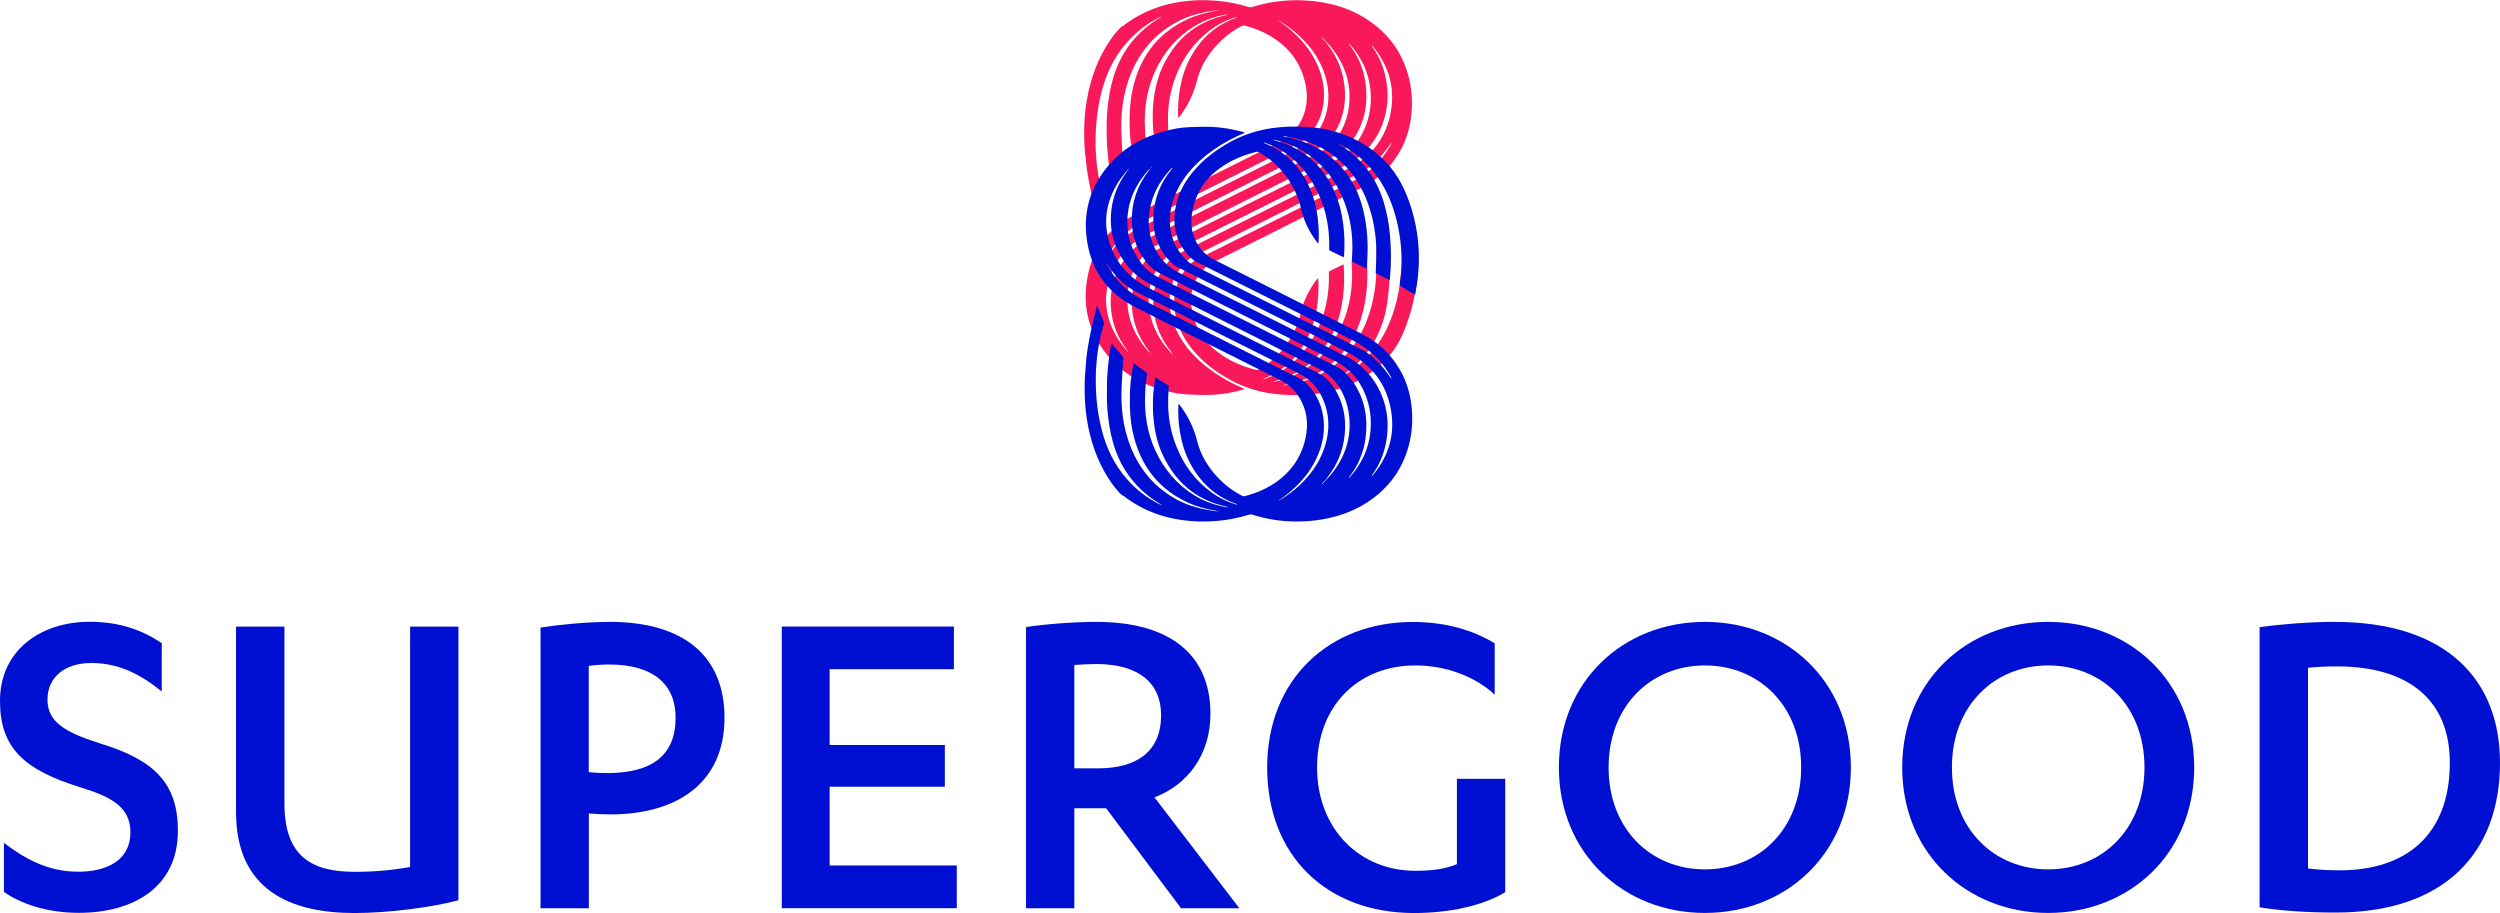
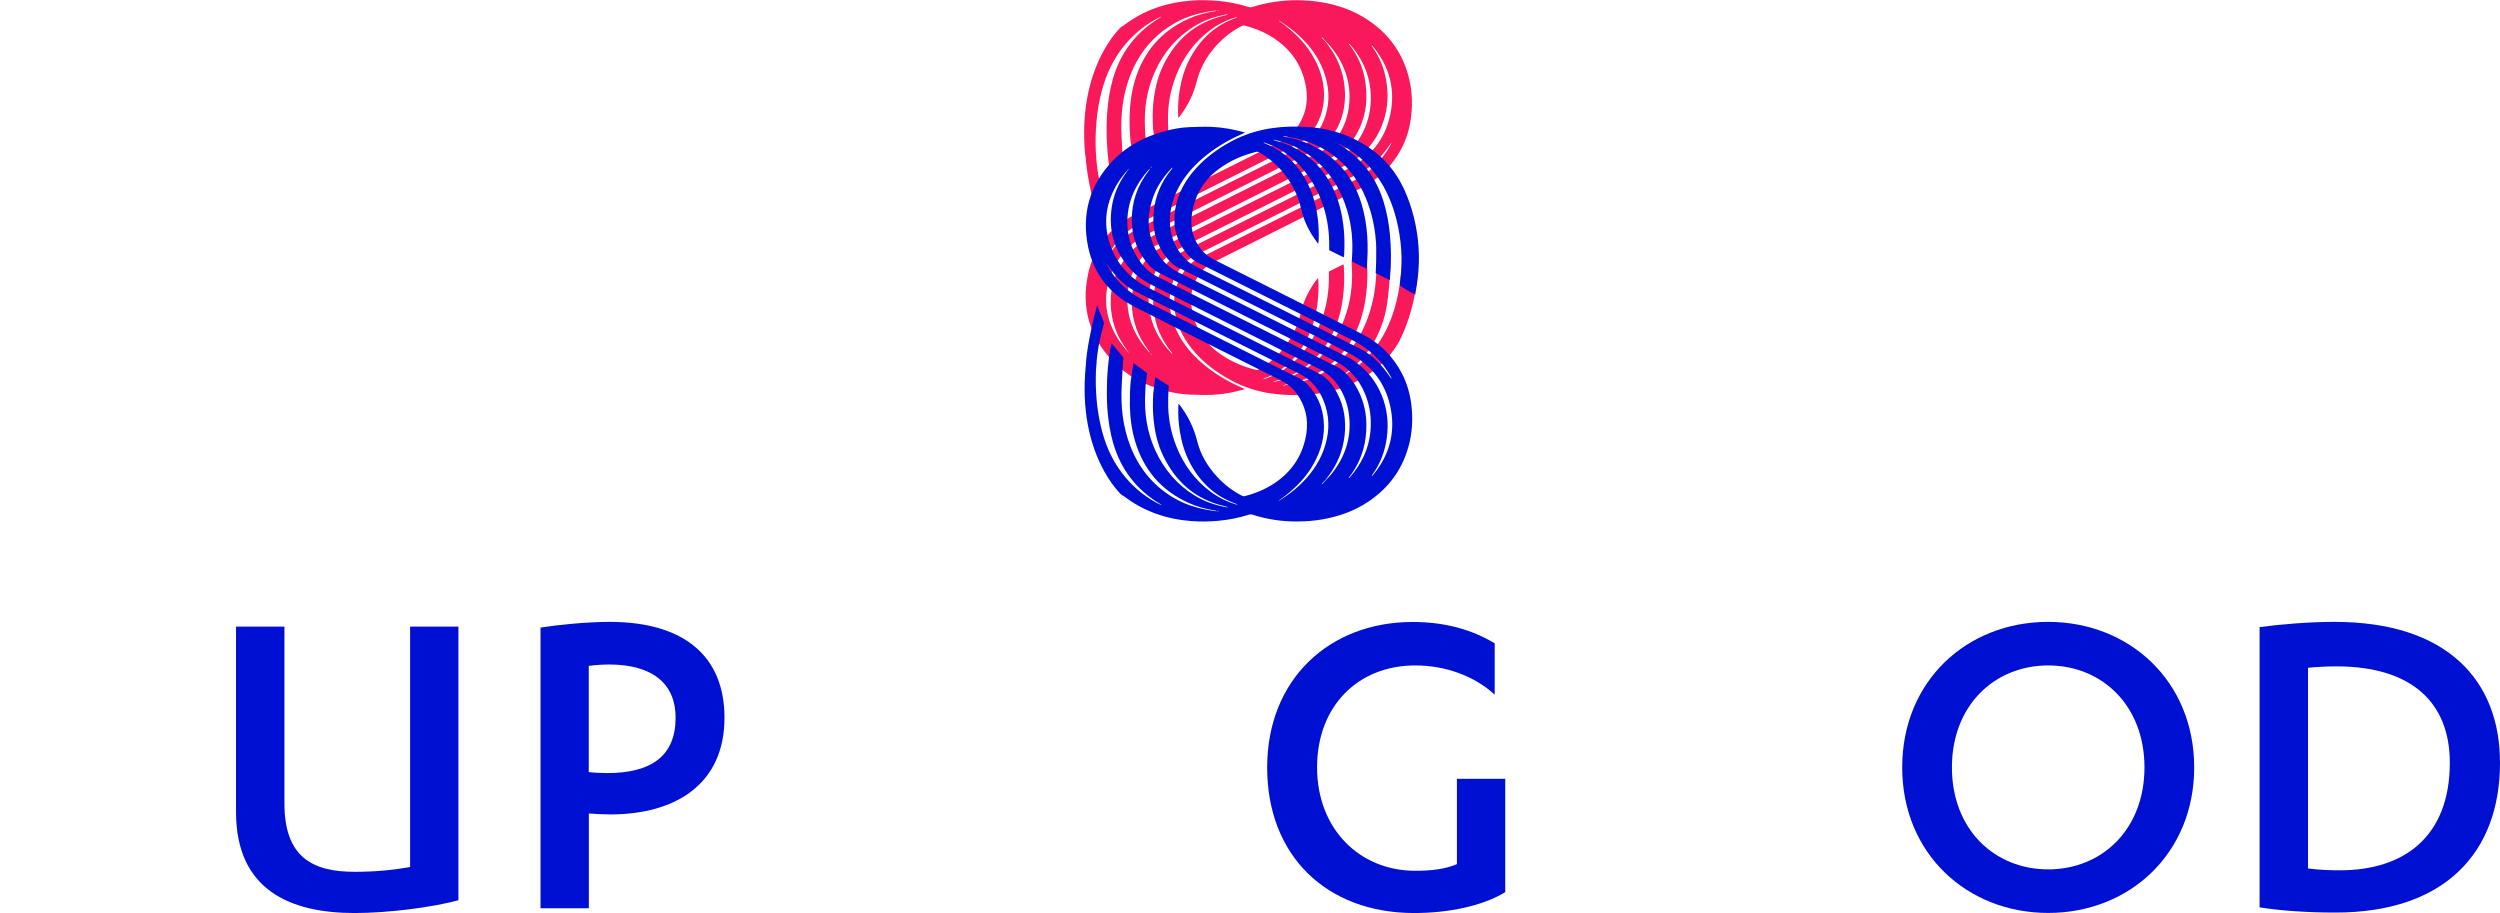
<svg xmlns="http://www.w3.org/2000/svg" id="Layer_1" viewBox="0 0 267.98 97.87">
  <defs>
    <style>.cls-1{fill:#f9195a;}.cls-2{fill:#0010d3;}</style>
  </defs>
-   <path class="cls-2" d="M.41,90.34c2.34,1.78,4.78,3.1,7.98,3.1,3,0,5.59-1.17,5.59-4.22,0-2.8-2.19-3.86-5.54-4.88-5.79-1.83-8.44-4.12-8.44-9.2,0-5.49,4.42-8.49,9.61-8.49,3.25,0,5.69.92,7.73,2.29v5.18c-2.39-1.93-4.68-3.05-7.57-3.05s-4.68,1.58-4.68,3.91,1.73,3.46,5.54,4.68c5.9,1.78,8.44,4.27,8.44,9.4,0,6.05-4.78,8.79-10.62,8.79-3.3,0-6.1-.91-8.03-2.24v-5.29Z" />
  <path class="cls-2" d="M25.31,67.17h5.18v18.96c0,5.79,3.05,7.32,7.52,7.32,2.34,0,4.17-.2,5.95-.51v-25.77h5.18v29.33c-2.8.76-7.52,1.37-11.13,1.37-6.86,0-12.71-2.44-12.71-10.83v-19.87Z" />
  <path class="cls-2" d="M63.12,97.36h-5.18v-30.09c1.93-.3,4.93-.61,7.42-.61,7.93,0,12.3,3.66,12.3,10.27,0,7.12-5.23,10.37-12.25,10.37-.71,0-1.63-.05-2.29-.1v10.17ZM63.12,82.77c.46.05,1.27.1,1.93.1,4.83,0,7.37-1.88,7.37-5.95,0-3.56-2.39-5.69-7.12-5.69-.61,0-1.52.05-2.19.15v11.39Z" />
-   <path class="cls-2" d="M102.56,92.78v4.57h-18.76v-30.19h18.45v4.57h-13.32v8.13h12.35v4.47h-12.35v8.44h13.62Z" />
-   <path class="cls-2" d="M115.16,97.36h-5.18v-30.14c1.83-.3,5.08-.56,7.52-.56,7.93,0,12.25,3.51,12.25,9.86,0,4.42-2.49,7.62-6,8.95l9.1,11.89h-6.25l-8.03-10.72h-3.41v10.72ZM115.16,82.36h2.54c4.12,0,6.76-1.78,6.76-5.69,0-3.46-2.39-5.49-6.96-5.49-.61,0-1.78.05-2.34.1v11.08Z" />
  <path class="cls-2" d="M160.24,74.48c-2.13-1.98-5.24-3.15-8.54-3.15-6.1,0-10.52,4.32-10.52,10.93s4.57,11.08,10.52,11.08c1.88,0,3.25-.2,4.47-.71v-9.15h5.18v12.15c-2.39,1.47-6.05,2.24-9.76,2.24-9.4,0-15.76-6.15-15.76-15.6s6.66-15.6,15.6-15.6c3.41,0,6.35.81,8.79,2.29v5.54Z" />
-   <path class="cls-2" d="M182.75,66.66c8.69,0,15.65,6.35,15.65,15.6s-6.96,15.6-15.65,15.6-15.65-6.35-15.65-15.6,6.91-15.6,15.65-15.6ZM182.75,71.33c-5.79,0-10.32,4.32-10.32,10.93s4.52,10.93,10.32,10.93,10.32-4.32,10.32-10.93-4.52-10.93-10.32-10.93Z" />
  <path class="cls-2" d="M219.55,66.66c8.69,0,15.65,6.35,15.65,15.6s-6.96,15.6-15.65,15.6-15.65-6.35-15.65-15.6,6.91-15.6,15.65-15.6ZM219.55,71.33c-5.79,0-10.32,4.32-10.32,10.93s4.52,10.93,10.32,10.93,10.32-4.32,10.32-10.93-4.52-10.93-10.32-10.93Z" />
  <path class="cls-2" d="M242.21,67.22c2.24-.3,5.29-.56,8.03-.56,12.05,0,17.74,6.25,17.74,15.1,0,9.66-5.95,16.06-17.64,16.06-3.05,0-5.9-.2-8.13-.56v-30.04ZM247.4,93.09c1.12.15,2.29.2,3.41.2,6.96,0,11.79-3.66,11.79-11.54,0-6.51-4.17-10.32-12.15-10.32-.97,0-2.03.05-3.05.15v21.5Z" />
  <path class="cls-1" d="M116.37,16.75c.03.65.19,2.58,1.21,6.46l.76-1.92s-.64-1.97-.81-4.07c0-.33-.06-.65-.07-.94-.09-2.21.08-4.39.64-6.53.5-1.88,1.32-3.6,2.6-5.09,1.01-1.17,2.21-2.12,3.61-2.81.04-.02.09-.04.13-.06,0,0,.01,0,.05,0-.06.04-.1.08-.15.11-2.53,1.51-4.2,3.68-5.03,6.5-.35,1.21-.54,2.44-.63,3.69-.08,1.03-.07,2.07-.03,3.1.01.43.06.87.09,1.34,0,0,0,0,0,0h0s.17,1.88.39,2.6l1.26-1.52-.11-1.85h0c-.02-.39-.04-.77-.06-1.14-.11-2.25.11-4.45.94-6.56.97-2.47,2.59-4.39,4.93-5.67,1-.55,2.07-.89,3.18-1.1.35-.06.7-.11,1.05-.17,0,.09-.07.07-.12.08-.99.17-1.95.42-2.87.84-2.91,1.34-4.79,3.57-5.69,6.63-.36,1.24-.53,2.51-.55,3.8-.02.89,0,1.78.1,2.66,0,.03.01.06.02.13,0,0,0,0,0,0h0s.27,1.74.27,1.74l1.46-1.06-.17-1.44c-.01-.22-.02-.43-.03-.65-.13-2.16.18-4.25,1.09-6.23.93-2.04,2.33-3.67,4.25-4.84,1.05-.64,2.2-1.02,3.41-1.24.03,0,.06,0,.1.03-.14.04-.28.08-.42.11-3.05.73-5.17,2.59-6.51,5.39-.59,1.24-.89,2.57-1.03,3.94-.09.92-.08,1.84-.03,2.76,0,.09.02.17.04.3h0l.17,1.42,1.45-.92-.06-1.28h0c0-.11,0-.2,0-.3-.04-1.69.25-3.33.87-4.9.78-1.98,2-3.64,3.72-4.91.82-.6,1.72-1.05,2.7-1.33.03,0,.06-.01.09-.02,0,0,.01,0,.04.02-.05.02-.08.05-.12.06-2.26.79-3.88,2.31-4.98,4.42-.55,1.05-.88,2.18-1.07,3.35-.15.91-.2,1.83-.16,2.75,0,.06.01.11.02.21.06-.06.11-.1.14-.15.87-1.15,1.5-2.42,1.85-3.83.36-1.44,1.1-2.7,2.1-3.8.77-.84,1.66-1.53,2.67-2.06.11-.06.21-.09.34-.06,1.3.33,2.51.86,3.59,1.67,1.69,1.27,2.69,2.95,3.01,5.04.24,1.58-.1,3.02-1.05,4.3-.44.6-.99,1.05-1.66,1.39-5.23,2.63-10.48,5.23-15.69,7.89-2.64,1.35-4.39,3.48-4.99,6.41-.73,3.52.15,6.64,2.65,9.26,1.52,1.59,3.41,2.58,5.52,3.15.88.24,1.78.41,2.69.44.79.03,1.58.06,2.37.03,1.15-.04,2.27-.24,3.38-.55.05-.01.1-.03.2-.07-.13-.06-.21-.1-.3-.14-1.54-.67-2.97-1.52-4.25-2.62-1.04-.9-1.94-1.92-2.58-3.15-.56-1.07-.9-2.2-.92-3.4-.04-1.7.55-3.16,1.78-4.35.29-.28.64-.49,1-.68,1.85-.92,3.69-1.85,5.54-2.77,4.04-2.02,8.07-4.05,12.11-6.07.97-.49,1.75-1.2,2.44-2.03.28-.34.53-.71.8-1.07.03-.04.05-.07.11-.09-.03.07-.07.14-.1.21-.95,1.7-2.3,2.99-4.03,3.87-3.21,1.63-6.42,3.24-9.64,4.85-2.36,1.18-4.72,2.36-7.08,3.54-.55.28-.96.71-1.32,1.19-.85,1.15-1.22,2.44-1.11,3.87.13,1.73.82,3.22,1.9,4.55,1.16,1.43,2.61,2.52,4.23,3.38,1.35.72,2.79,1.18,4.3,1.39,1.22.17,2.45.21,3.67.14,1.87-.11,3.66-.54,5.34-1.39,1.9-.96,3.46-2.3,4.56-4.15,0,0,2.99-5.13,1.9-12.15,0-.1-.07-.21-.07-.36-.37.18-1.16.83-1.48.99,0,.24-.01.46,0,.68.07,1.07.03,2.15-.05,3.22-.08,1.07-.24,2.13-.5,3.18-.43,1.74-1.12,3.37-2.18,4.82-1.03,1.41-2.34,2.51-3.89,3.31-.05.03-.1.05-.15.07,0,0-.01,0-.04-.01.04-.03.08-.06.11-.08,2.36-1.43,3.92-3.48,4.75-6.11.37-1.17.5-2.38.61-3.6.14-1.56.21-3.11.07-4.68,0-.04,0-.08-.02-.16-.52.23-.88.5-1.39.74.01.22-.03.44-.02.66.1,2.41-.13,4.67-.96,6.9-.62,1.67-1.53,3.16-2.85,4.38-1.31,1.21-2.84,2-4.56,2.44-.49.12-1,.19-1.49.29-.05,0-.11,0-.17-.02.28-.06.56-.11.84-.17,1.96-.46,3.68-1.36,5.11-2.8,1.18-1.19,1.96-2.61,2.45-4.2.36-1.15.55-2.34.63-3.54.08-1.1.04-2.2-.05-3.29,0-.05-.01-.09-.02-.18-.53.26-1.05.52-1.57.78,0,.13,0,.25,0,.37.13,1.77-.02,3.52-.55,5.22-.57,1.84-1.49,3.48-2.88,4.84-1.36,1.33-2.97,2.21-4.83,2.6-.06.01-.12.01-.19,0,.33-.1.66-.19.99-.3,2.6-.91,4.42-2.66,5.55-5.15.53-1.15.82-2.38.98-3.63.14-1.08.14-2.16.09-3.24,0-.06,0-.11-.02-.17,0-.02-.02-.04-.04-.09-.51.25-1.02.5-1.54.76,0,.15,0,.31,0,.46.02,2.87-.74,5.49-2.47,7.8-.92,1.24-2.07,2.21-3.47,2.88-.33.16-.67.27-1.01.4-.03.01-.06,0-.1-.01.05-.03.11-.05.16-.08,2.19-.89,3.73-2.44,4.71-4.57.53-1.15.83-2.35.97-3.61.08-.73.11-1.47.08-2.2,0-.1-.02-.19-.03-.29,0-.01-.02-.03-.03-.05-.02.02-.05.04-.07.06-.82,1.1-1.46,2.29-1.75,3.63-.21.96-.57,1.86-1.08,2.71-.8,1.32-1.84,2.4-3.16,3.21-.11.07-.22.14-.34.19-.06.03-.14.04-.2.02-1.48-.36-2.85-.95-4.08-1.87-1.61-1.2-2.54-2.81-2.84-4.78-.21-1.42.1-2.73,1.02-3.86.36-.44.81-.79,1.32-1.04,1.91-.96,3.82-1.91,5.73-2.87,3.37-1.69,6.74-3.39,10.11-5.09,1.91-.97,3.37-2.39,4.35-4.3.56-1.1.88-2.28,1.01-3.51.15-1.44.06-2.87-.33-4.27-.76-2.75-2.42-4.81-4.86-6.26-1.37-.81-2.85-1.3-4.42-1.56-.88-.15-1.76-.21-2.65-.22-1.63,0-3.23.24-4.79.73-.14.04-.26.04-.39,0-1.08-.34-2.18-.56-3.31-.66-.94-.08-1.89-.1-2.83-.03-2.68.21-5.15,1.04-7.29,2.7l-.2.1s-4.84,4.28-3.87,13.91ZM123.44,38.04s-.06-.07-.09-.11c0,0,.02-.01.02-.02.03.03.07.07.1.1-.01,0-.02.02-.03.03ZM147.08,4.88c.09.11.17.21.26.32,1.54,1.96,2.17,4.19,1.77,6.65-.46,2.8-2,4.87-4.5,6.18-2.65,1.39-5.34,2.7-8.01,4.04-3.45,1.73-6.91,3.46-10.36,5.18-.28.14-.53.31-.74.53-.24.25-.48.51-.68.79-1,1.4-1.34,2.97-1.16,4.66.18,1.69.83,3.19,1.9,4.5.04.05.08.11.13.18-.04,0-.06,0-.07,0-.04-.03-.07-.06-.1-.1-.95-1.01-1.67-2.15-2.07-3.49-.46-1.55-.47-3.09.14-4.6.54-1.34,1.41-2.37,2.74-3.03,6.06-3.02,12.11-6.06,18.16-9.1.22-.11.43-.23.63-.36,1.35-.94,2.35-2.16,2.97-3.68.61-1.48.77-3.02.55-4.61-.2-1.43-.69-2.75-1.54-3.92-.03-.04-.05-.08-.07-.11.01,0,.03-.02.04-.03ZM144.66,4.71c1.26,1.41,2.06,3.03,2.24,4.94.13,1.38-.04,2.72-.57,4.01-.65,1.58-1.69,2.78-3.25,3.55-6.27,3.12-12.53,6.28-18.79,9.42-.42.21-.78.48-1.1.82-1.23,1.35-1.84,2.95-1.87,4.76-.04,2,.59,3.79,1.81,5.38.04.05.08.11.12.17,0,0-.02.02-.03.02-.04-.03-.08-.06-.11-.1-.16-.18-.32-.37-.47-.56-1.27-1.63-1.91-3.46-1.78-5.54.09-1.43.58-2.72,1.45-3.86.5-.66,1.11-1.18,1.87-1.54.42-.19.82-.41,1.23-.62,5.91-2.97,11.83-5.94,17.75-8.9.44-.22.84-.49,1.17-.85.29-.32.58-.65.82-1.01,1.16-1.78,1.5-3.75,1.23-5.84-.2-1.56-.79-2.97-1.77-4.21-.02-.02-.03-.05-.04-.07.05,0,.07.02.09.04ZM141.73,4.01c.14.16.28.31.43.47.17.19.36.37.52.57,1.45,1.79,2.16,3.81,1.94,6.13-.09,1.01-.37,1.96-.86,2.85-.56,1.02-1.33,1.82-2.4,2.34-1.82.88-3.62,1.81-5.43,2.72-4.08,2.05-8.16,4.1-12.24,6.14-.83.41-1.61.88-2.27,1.55-1.78,1.82-2.58,3.98-2.31,6.52.16,1.53.72,2.9,1.63,4.14.03.04.05.1.08.14.08.05.14.12.14.24-.05-.07-.1-.15-.15-.22-.04-.04-.09-.07-.12-.11-.29-.39-.6-.76-.86-1.17-1.26-2.03-1.63-4.21-.89-6.5.69-2.14,2.1-3.72,4.1-4.74,2.33-1.19,4.68-2.36,7.02-3.54,3.78-1.9,7.57-3.8,11.35-5.7.22-.11.44-.25.62-.41.58-.49,1.01-1.11,1.35-1.78.69-1.37.9-2.83.75-4.35-.17-1.66-.76-3.14-1.77-4.46-.08-.11-.16-.22-.24-.33-.15-.15-.29-.31-.44-.46.01-.01.03-.02.04-.04ZM137.1,2.21c.07.05.15.09.22.14.69.45,1.35.94,1.96,1.5,1.15,1.07,2.05,2.3,2.6,3.77.58,1.56.71,3.15.21,4.75-.48,1.54-1.36,2.75-2.87,3.5-5.59,2.78-11.16,5.59-16.73,8.39-.45.23-.91.45-1.34.73-.91.59-1.64,1.38-2.25,2.27-.07.11-.15.22-.24.35,0-.05-.01-.07,0-.08.03-.06.07-.13.1-.19.92-1.63,2.23-2.82,3.89-3.66,5.53-2.78,11.06-5.56,16.6-8.33.34-.17.64-.38.9-.65,1.05-1.1,1.62-2.42,1.75-3.92.14-1.63-.27-3.14-1.05-4.56-.75-1.36-1.79-2.46-3-3.42-.25-.2-.51-.38-.77-.57.01-.01.02-.02.03-.03ZM130.63,1.11v.05c-.1-.01-.2-.02-.3-.03.1,0,.2,0,.3-.01Z" />
  <path class="cls-2" d="M120.24,53.06l.2.1c2.14,1.66,4.6,2.49,7.29,2.7.94.07,1.89.05,2.83-.03,1.13-.1,2.23-.32,3.31-.66.14-.04.26-.05.39,0,1.56.5,3.15.74,4.79.73.89,0,1.77-.07,2.65-.22,1.57-.27,3.05-.75,4.42-1.56,2.44-1.45,4.1-3.51,4.86-6.26.39-1.4.48-2.83.33-4.27-.13-1.23-.45-2.41-1.01-3.51-.98-1.91-2.44-3.34-4.35-4.3-3.37-1.7-6.74-3.4-10.11-5.09-1.91-.96-3.82-1.91-5.73-2.87-.51-.26-.96-.6-1.32-1.04-.93-1.13-1.24-2.44-1.02-3.86.3-1.97,1.23-3.58,2.84-4.78,1.23-.92,2.6-1.51,4.08-1.87.06-.02.14,0,.2.02.12.05.23.12.34.19,1.32.81,2.37,1.89,3.16,3.21.51.84.87,1.74,1.08,2.71.3,1.35.93,2.54,1.75,3.63.02.02.04.04.07.06.02-.02.03-.04.03-.05.01-.1.02-.19.03-.29.03-.74,0-1.47-.08-2.2-.14-1.25-.44-2.46-.97-3.61-.98-2.13-2.53-3.68-4.71-4.57-.05-.02-.11-.05-.16-.08.04-.02.07-.02.1-.01.34.13.68.25,1.01.4,1.4.67,2.55,1.64,3.47,2.88,1.72,2.31,2.49,4.93,2.47,7.8,0,.15,0,.3,0,.46.52.26,1.03.51,1.54.76.02-.05.03-.07.04-.09,0-.06.01-.11.02-.17.06-1.08.05-2.16-.09-3.24-.16-1.26-.46-2.48-.98-3.63-1.13-2.49-2.95-4.24-5.55-5.15-.33-.11-.66-.2-.99-.3.06-.02.13-.02.19,0,1.87.39,3.47,1.28,4.83,2.6,1.39,1.35,2.31,3,2.88,4.84.53,1.7.68,3.45.55,5.22,0,.12,0,.24,0,.37.52.26,1.04.51,1.57.78,0-.08.02-.13.02-.18.09-1.1.12-2.19.05-3.29-.08-1.2-.28-2.39-.63-3.54-.49-1.59-1.28-3.01-2.45-4.2-1.42-1.44-3.14-2.35-5.11-2.8-.28-.06-.56-.11-.84-.17.06-.02.12-.03.17-.02.5.09,1,.16,1.49.29,1.72.44,3.25,1.23,4.56,2.44,1.32,1.22,2.23,2.71,2.85,4.38.83,2.23,1.05,4.55.89,6.91-.01.22-.02.43-.03.65.51.25.99.51,1.51.74,0-.08.01-.12.02-.16.14-1.56.15-3.13,0-4.69-.11-1.22-.33-2.41-.69-3.58-.82-2.63-2.39-4.68-4.75-6.11-.04-.02-.07-.05-.11-.08.03,0,.04-.02.04-.01.05.02.1.04.15.07,1.56.8,2.86,1.9,3.89,3.31,1.06,1.45,1.75,3.08,2.18,4.82.26,1.04.42,2.1.5,3.18.08,1.07.08,2.02-.08,3.12-.03.22-.07.46-.07.7.07.07,1.15.77,1.65.99,0-.15.05-.24.05-.35,1.38-7.13-1.85-12.09-1.85-12.09-1.1-1.84-2.66-3.18-4.56-4.15-1.68-.85-3.47-1.29-5.34-1.39-1.23-.07-2.45-.04-3.67.14-1.51.22-2.95.67-4.3,1.39-1.62.87-3.06,1.95-4.23,3.38-1.08,1.33-1.77,2.82-1.9,4.55-.11,1.43.26,2.72,1.11,3.87.36.48.76.91,1.32,1.19,2.36,1.18,4.72,2.36,7.08,3.54,3.21,1.61,6.43,3.22,9.64,4.85,1.73.88,3.08,2.17,4.03,3.87.04.07.07.14.1.21-.05-.02-.08-.06-.11-.09-.26-.36-.51-.73-.8-1.07-.69-.83-1.47-1.54-2.44-2.03-4.03-2.03-8.07-4.05-12.11-6.07-1.84-.93-3.69-1.85-5.54-2.77-.36-.18-.71-.39-1-.68-1.23-1.19-1.81-2.65-1.78-4.35.03-1.21.36-2.34.92-3.4.65-1.23,1.54-2.25,2.58-3.15,1.28-1.1,2.71-1.95,4.25-2.62.09-.04.17-.08.3-.14-.1-.03-.15-.05-.2-.07-1.11-.3-2.24-.5-3.38-.55-.79-.03-1.58,0-2.37.03-.91.03-1.81.2-2.69.44-2.11.58-4,1.56-5.52,3.15-2.5,2.62-3.38,5.74-2.65,9.26.61,2.92,2.35,5.06,4.99,6.41,5.22,2.66,10.46,5.26,15.69,7.89.66.33,1.22.79,1.66,1.39.94,1.29,1.29,2.73,1.05,4.3-.32,2.08-1.32,3.77-3.01,5.04-1.08.81-2.29,1.34-3.59,1.67-.13.03-.23,0-.34-.06-1.01-.53-1.9-1.21-2.67-2.06-1-1.1-1.74-2.35-2.1-3.8-.35-1.41-.98-2.68-1.85-3.83-.03-.05-.08-.08-.14-.15,0,.09-.02.15-.02.21-.04.92.01,1.84.16,2.75.19,1.17.52,2.3,1.07,3.35,1.1,2.11,2.71,3.63,4.98,4.42.04.01.07.04.12.06-.03.01-.04.02-.04.02-.03,0-.06,0-.09-.02-.98-.28-1.88-.73-2.7-1.33-1.72-1.27-2.94-2.93-3.72-4.91-.62-1.57-.91-3.21-.87-4.9,0-.1,0-.19,0-.3h0l.06-1.28-1.45-.92-.17,1.42h0c-.02.13-.03.21-.04.3-.05.92-.06,1.84.03,2.76.13,1.37.43,2.7,1.03,3.94,1.34,2.8,3.45,4.66,6.51,5.39.14.03.28.07.42.11-.04.03-.07.03-.1.03-1.21-.22-2.36-.6-3.41-1.24-1.92-1.17-3.31-2.81-4.25-4.84-.91-1.98-1.21-4.07-1.09-6.23.01-.22.02-.43.03-.65l.17-1.44-1.46-1.06-.27,1.74h0s0,0,0,0c-.01.07-.02.1-.02.13-.09.88-.11,1.77-.1,2.66.02,1.29.19,2.56.55,3.8.9,3.07,2.78,5.29,5.69,6.63.91.42,1.88.68,2.87.84.05,0,.12-.01.12.08-.35-.06-.7-.1-1.05-.17-1.12-.21-2.19-.56-3.18-1.1-2.34-1.28-3.96-3.2-4.93-5.67-.83-2.11-1.06-4.31-.94-6.56.02-.38.04-.76.06-1.14h0l.11-1.85-1.26-1.52c-.22.72-.39,2.6-.39,2.6h0,0c-.03.48-.08.91-.09,1.34-.03,1.03-.04,2.07.03,3.1.1,1.25.28,2.48.63,3.69.83,2.82,2.5,4.99,5.03,6.5.05.03.09.06.15.11-.03,0-.04.01-.05,0-.04-.02-.09-.04-.13-.06-1.4-.68-2.59-1.63-3.61-2.81-1.28-1.48-2.11-3.2-2.6-5.09-.56-2.14-.73-4.32-.64-6.53.01-.3.07-.61.07-.94.18-2.1.81-4.07.81-4.07l-.76-1.92c-1.02,3.88-1.19,5.82-1.21,6.46-.97,9.63,3.87,13.91,3.87,13.91ZM123.47,17.89s-.07.07-.1.1c0,0-.02-.01-.02-.02.03-.04.06-.07.09-.11.01,0,.02.02.03.03ZM147.04,50.99s.04-.08.07-.11c.85-1.17,1.34-2.49,1.54-3.92.22-1.58.06-3.13-.55-4.61-.62-1.52-1.63-2.74-2.97-3.68-.2-.14-.41-.26-.63-.36-6.05-3.04-12.1-6.08-18.16-9.1-1.33-.66-2.2-1.69-2.74-3.03-.61-1.51-.6-3.06-.14-4.6.39-1.33,1.12-2.48,2.07-3.49.03-.04.07-.07.1-.1,0,0,.03,0,.07,0-.05.07-.09.12-.13.18-1.08,1.31-1.73,2.82-1.9,4.5-.18,1.69.16,3.26,1.16,4.66.2.28.44.54.68.79.21.22.47.39.74.53,3.46,1.73,6.91,3.45,10.36,5.18,2.67,1.34,5.36,2.66,8.01,4.04,2.5,1.31,4.04,3.38,4.5,6.18.4,2.46-.22,4.69-1.77,6.65-.08.11-.17.21-.26.32-.01,0-.03-.02-.04-.03ZM144.57,51.22s.02-.05.04-.07c.98-1.24,1.56-2.65,1.77-4.21.27-2.09-.07-4.06-1.23-5.84-.24-.36-.53-.69-.82-1.01-.33-.36-.73-.63-1.17-.85-5.92-2.96-11.83-5.94-17.75-8.9-.41-.21-.81-.43-1.23-.62-.76-.35-1.37-.88-1.87-1.54-.87-1.14-1.36-2.43-1.45-3.86-.13-2.08.51-3.91,1.78-5.54.15-.19.31-.37.47-.56.03-.04.07-.07.11-.1,0,0,.02.02.03.02-.04.06-.08.11-.12.17-1.22,1.58-1.85,3.38-1.81,5.38.03,1.81.64,3.41,1.87,4.76.31.34.68.61,1.1.82,6.27,3.14,12.52,6.3,18.79,9.42,1.56.78,2.61,1.97,3.25,3.55.53,1.29.7,2.63.57,4.01-.18,1.9-.98,3.53-2.24,4.94-.02.02-.04.04-.09.04ZM141.69,51.85c.15-.15.29-.31.44-.46.08-.11.16-.22.24-.33,1.01-1.32,1.6-2.81,1.77-4.46.15-1.52-.05-2.98-.75-4.35-.34-.68-.77-1.29-1.35-1.78-.19-.16-.4-.3-.62-.41-3.78-1.9-7.56-3.8-11.35-5.7-2.34-1.18-4.69-2.34-7.02-3.54-2-1.02-3.41-2.6-4.1-4.74-.74-2.29-.37-4.47.89-6.5.25-.41.57-.78.86-1.17.03-.04.08-.07.12-.11.05-.07.1-.15.15-.22,0,.11-.05.18-.14.24-.03.05-.05.1-.08.14-.91,1.24-1.47,2.61-1.63,4.14-.27,2.54.53,4.7,2.31,6.52.65.67,1.44,1.13,2.27,1.55,4.08,2.04,8.16,4.09,12.24,6.14,1.81.91,3.61,1.84,5.43,2.72,1.07.52,1.84,1.32,2.4,2.34.49.89.76,1.84.86,2.85.22,2.32-.49,4.34-1.94,6.13-.16.2-.35.38-.52.57-.14.16-.28.31-.43.47-.01-.01-.03-.02-.04-.04ZM137.07,53.66c.26-.19.52-.37.77-.57,1.21-.95,2.25-2.06,3-3.42.78-1.42,1.19-2.93,1.05-4.56-.13-1.51-.7-2.82-1.75-3.92-.26-.27-.56-.48-.9-.65-5.53-2.78-11.06-5.56-16.6-8.33-1.66-.83-2.98-2.03-3.89-3.66-.04-.06-.07-.13-.1-.19,0-.01,0-.03,0-.08.09.13.16.24.24.35.62.89,1.34,1.68,2.25,2.27.42.27.88.5,1.34.73,5.57,2.8,11.14,5.62,16.73,8.39,1.51.75,2.39,1.96,2.87,3.5.5,1.6.37,3.19-.21,4.75-.55,1.48-1.46,2.71-2.6,3.77-.6.56-1.26,1.06-1.96,1.5-.07.05-.15.09-.22.14-.01-.01-.02-.02-.03-.03ZM130.33,54.78c.1-.01.2-.02.3-.03v.05c-.1,0-.2,0-.3-.01Z" />
</svg>